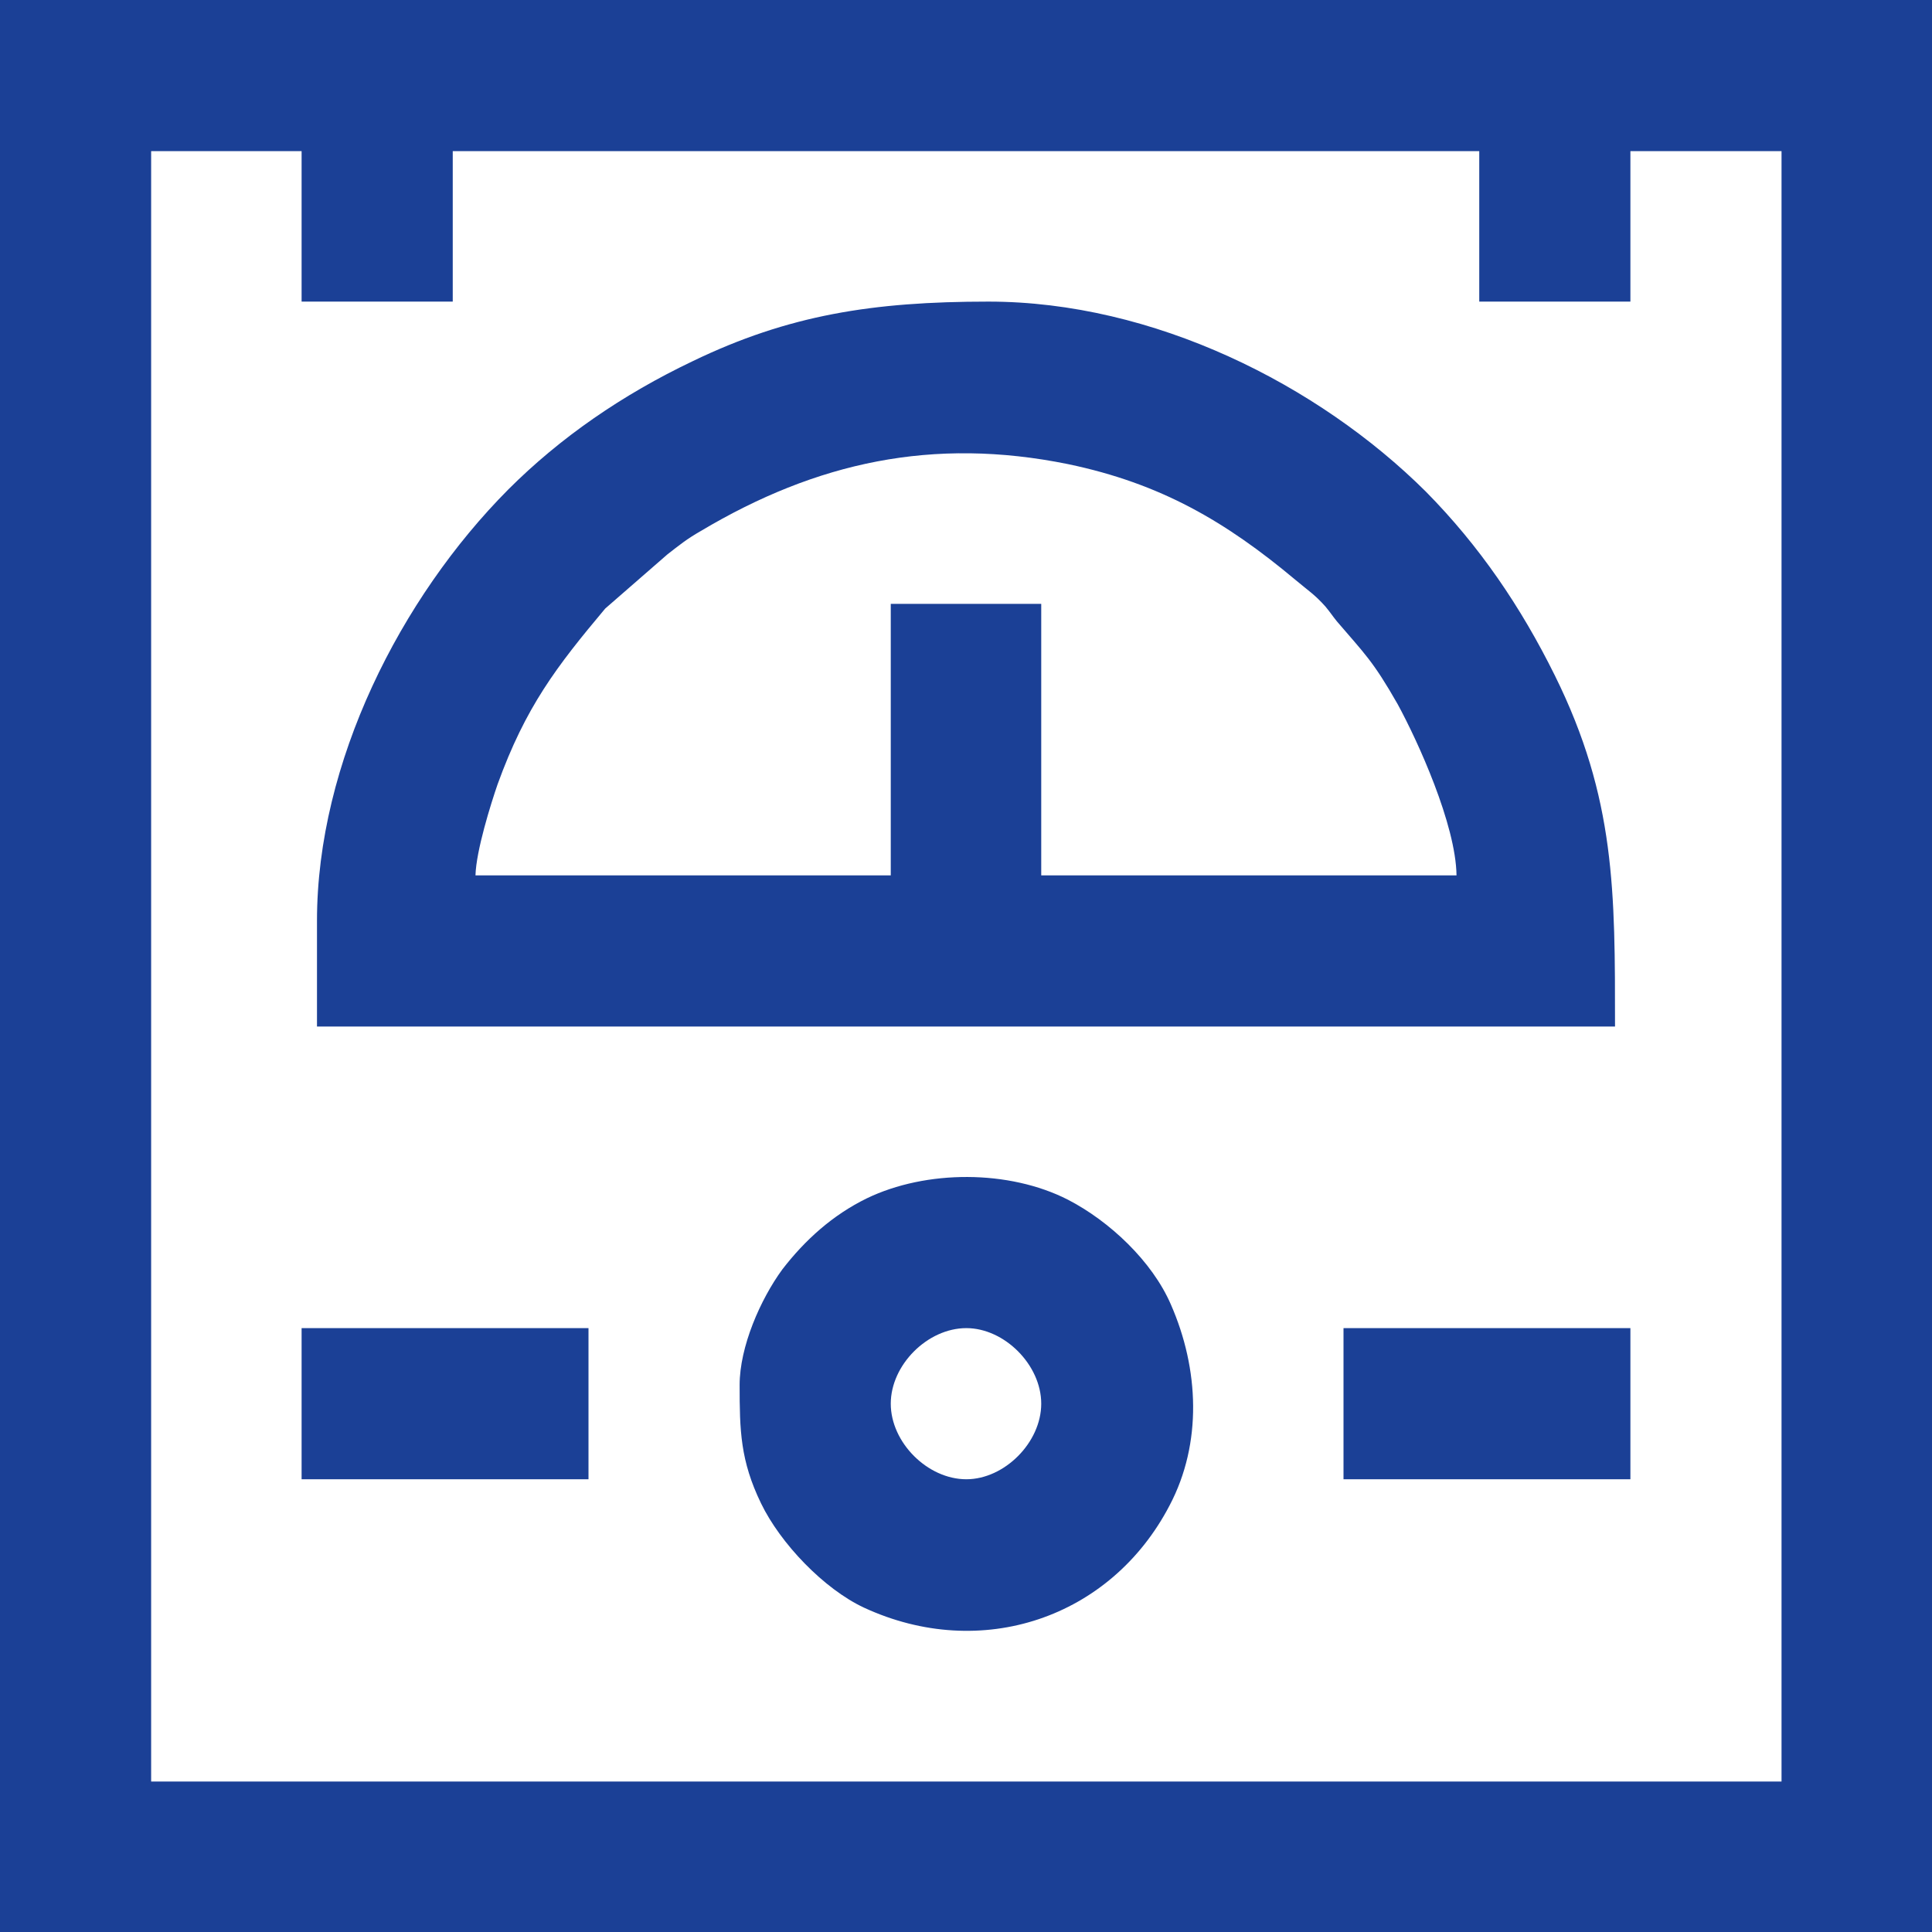
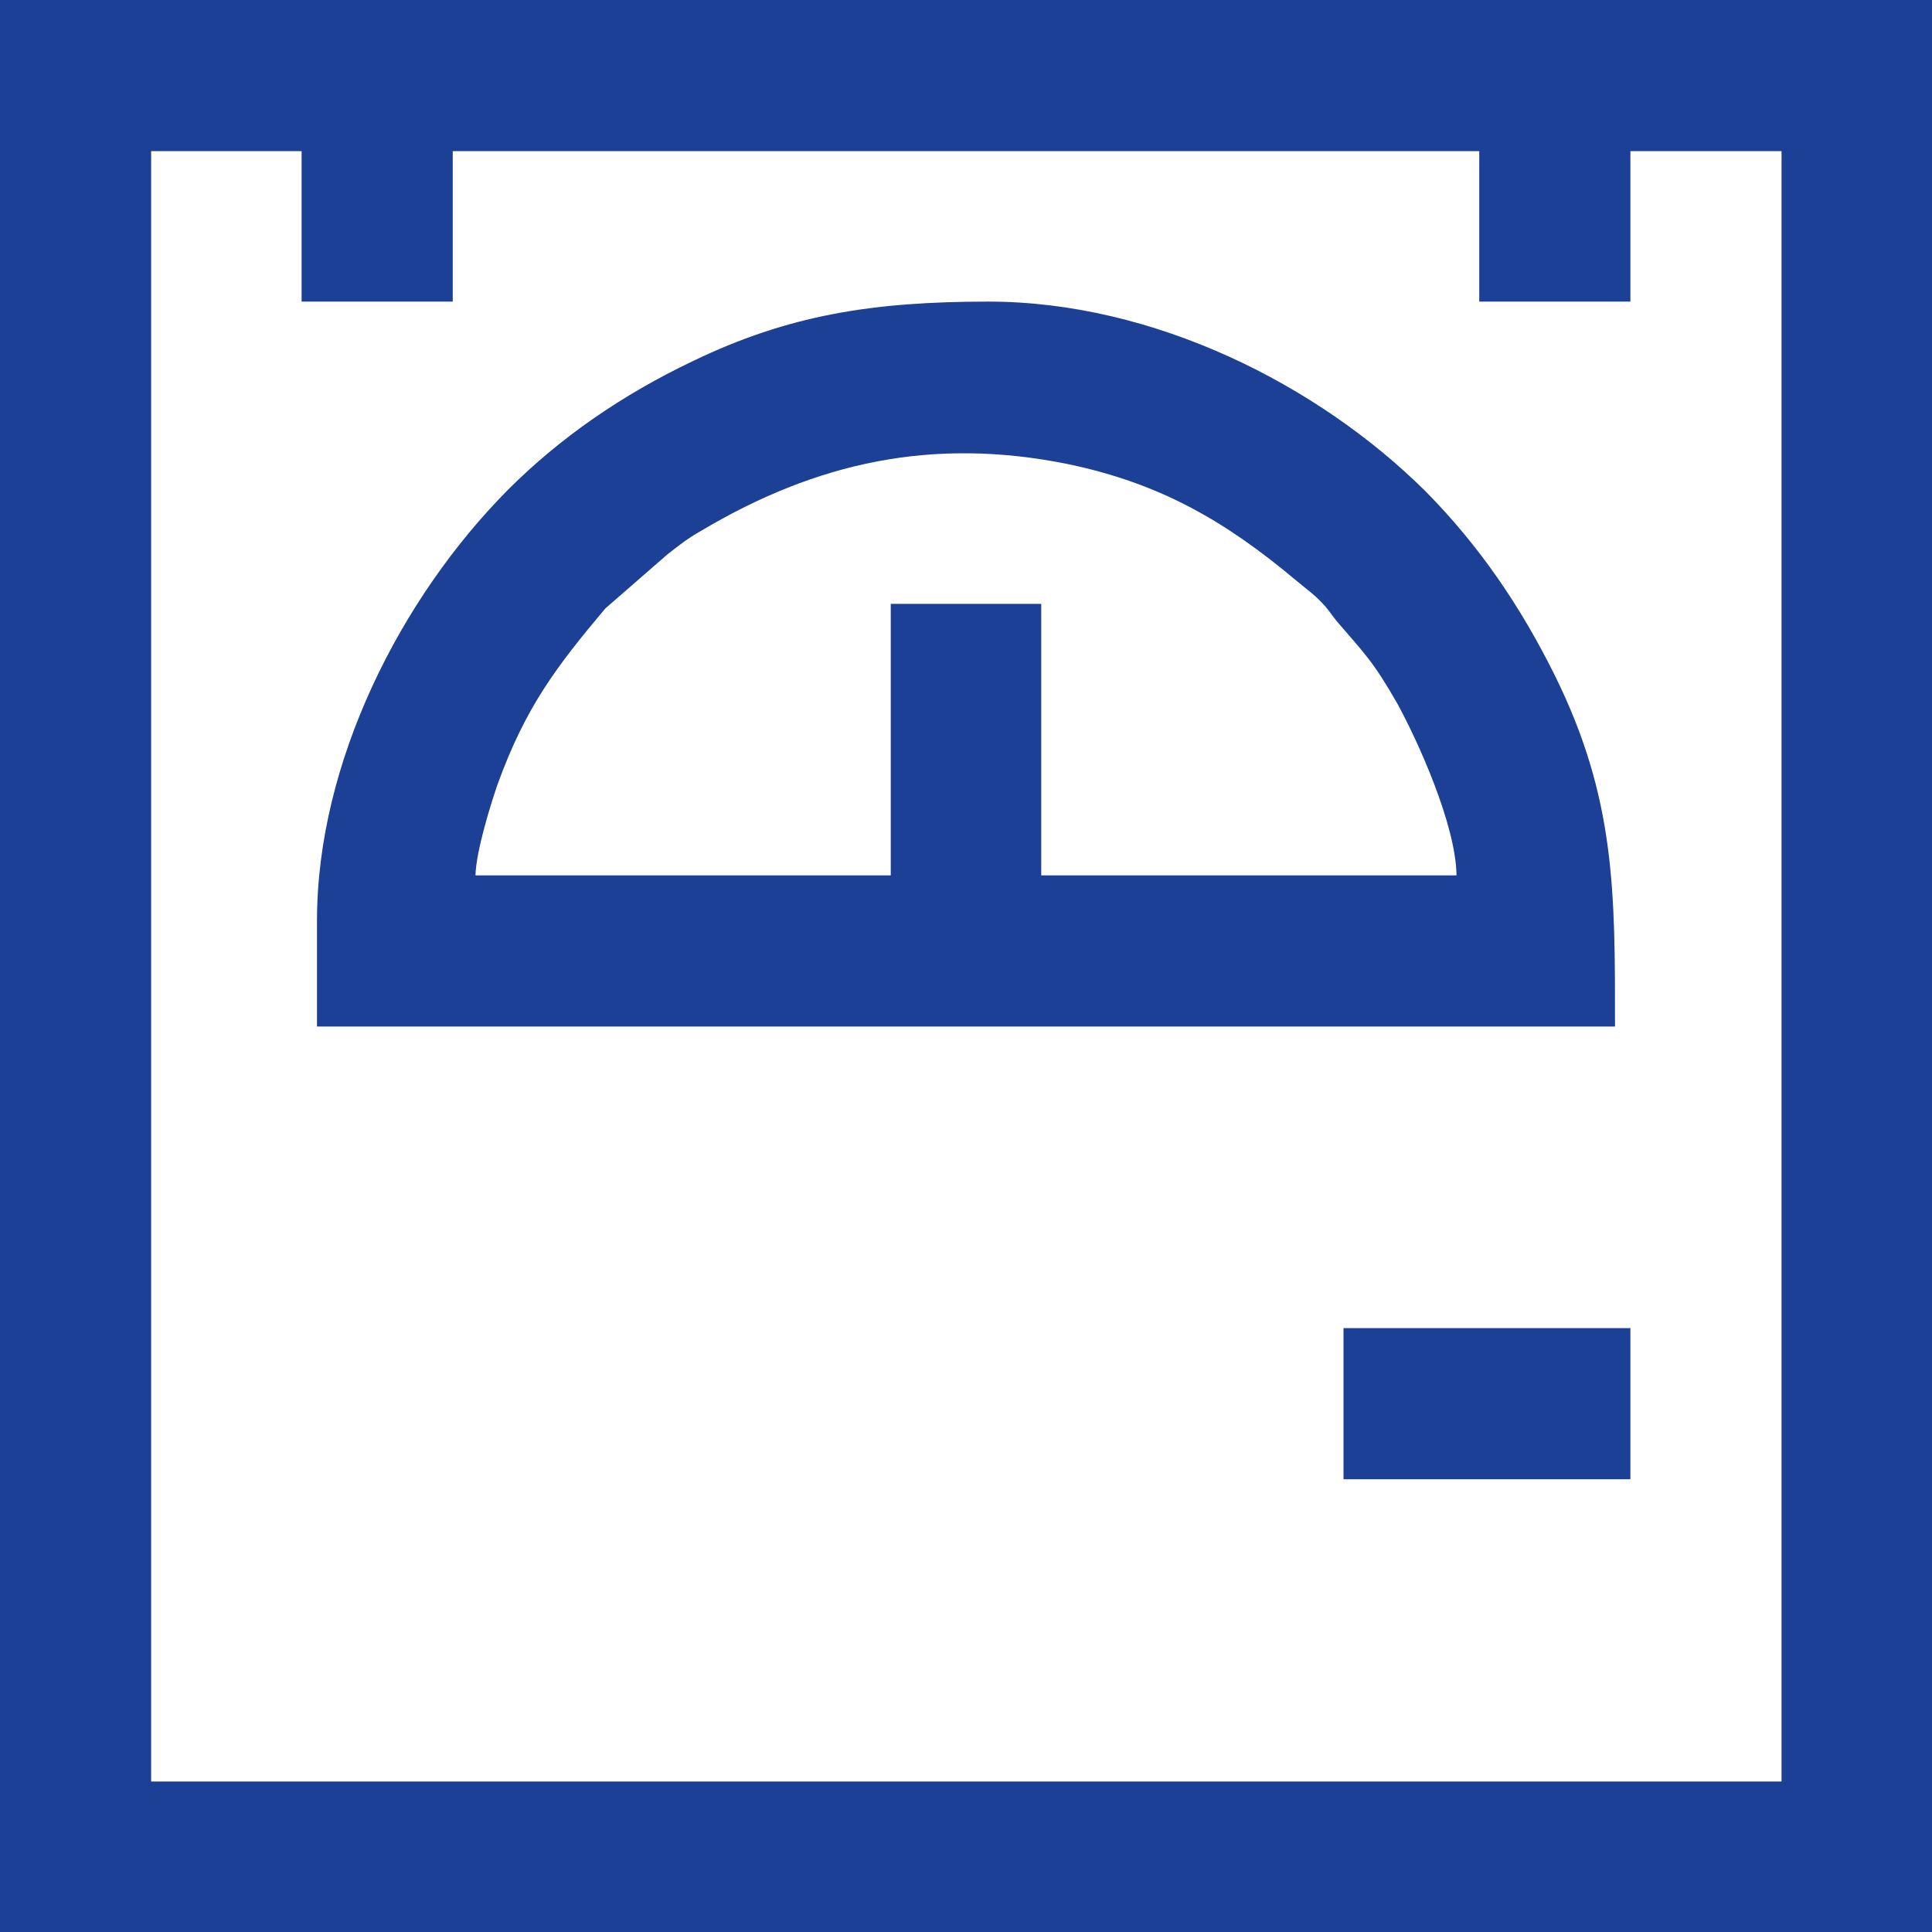
<svg xmlns="http://www.w3.org/2000/svg" xml:space="preserve" width="100px" height="100px" version="1.1" style="shape-rendering:geometricPrecision; text-rendering:geometricPrecision; image-rendering:optimizeQuality; fill-rule:evenodd; clip-rule:evenodd" viewBox="0 0 2889 2889">
  <defs>
    <style type="text/css">
   
    .fil0 {fill:#1B4096}
   
  </style>
  </defs>
  <g id="Warstwa_x0020_1">
    <g id="_1531186788512">
      <path class="fil0" d="M226 226l225 0 0 225 226 0 0 -225 1535 0 0 225 226 0 0 -225 226 0 0 2438 -2438 0 0 -2438zm-226 2663l2889 0 0 -2889 -2889 0 0 2889z" />
      <path class="fil0" d="M1332 1309l-621 0c1,-37 23,-107 33,-136 42,-116 88,-176 161,-263l93 -81c18,-14 29,-23 50,-35 173,-103 347,-141 549,-100 139,29 236,86 340,173 19,16 29,22 45,40 9,11 9,12 17,22 41,48 54,59 91,124 30,55 87,180 88,256l-621 0 0 -406 -225 0 0 406zm-858 68l0 158 1941 0c0,-201 1,-341 -90,-525 -51,-103 -113,-194 -193,-275 -161,-160 -407,-284 -654,-284 -173,0 -299,20 -442,89 -105,50 -198,114 -276,192 -161,162 -286,408 -286,645z" />
-       <path class="fil0" d="M1332 2099c0,-58 55,-113 113,-113 57,0 112,55 112,113 0,58 -55,113 -112,113 -58,0 -113,-55 -113,-113zm-226 -28c0,68 1,113 32,177 29,60 94,128 154,156 175,81 369,16 457,-153 49,-93 44,-204 2,-300 -28,-65 -92,-125 -154,-157 -88,-45 -212,-45 -301,-2 -51,25 -92,62 -126,106 -33,45 -64,116 -64,173z" />
-       <polygon class="fil0" points="451,2212 880,2212 880,1986 451,1986 " />
      <polygon class="fil0" points="2009,2212 2438,2212 2438,1986 2009,1986 " />
    </g>
  </g>
</svg>